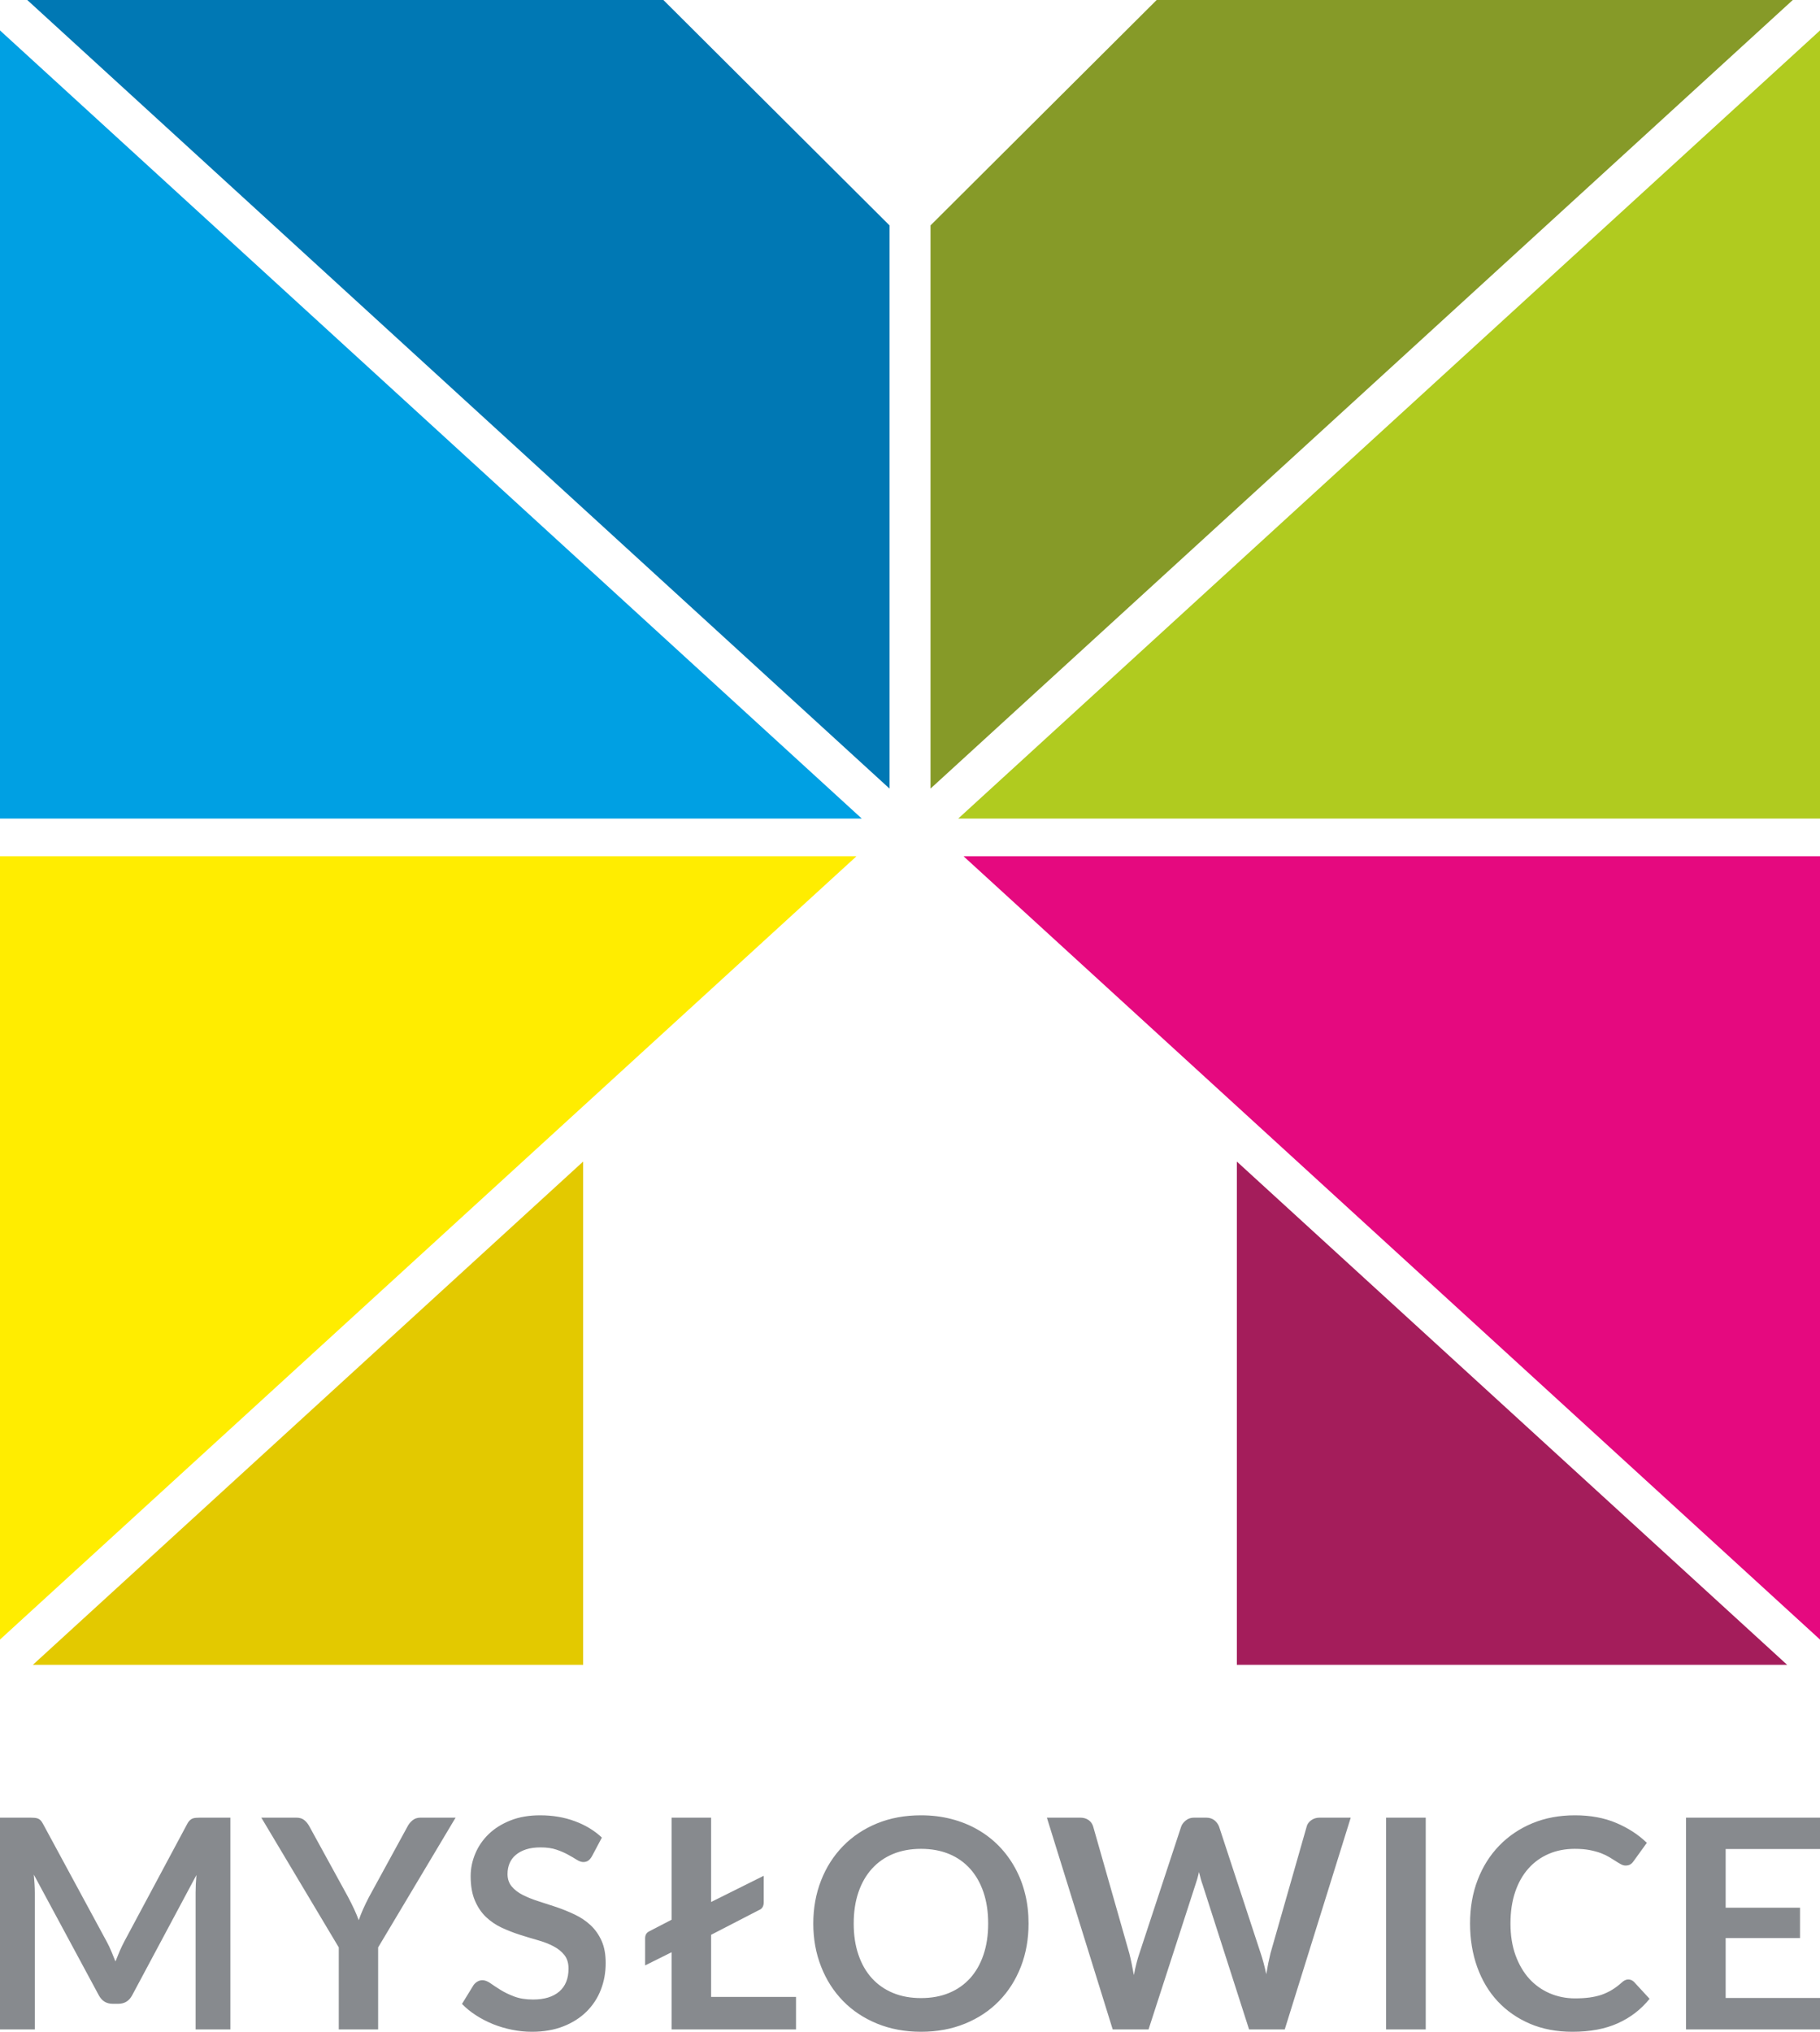
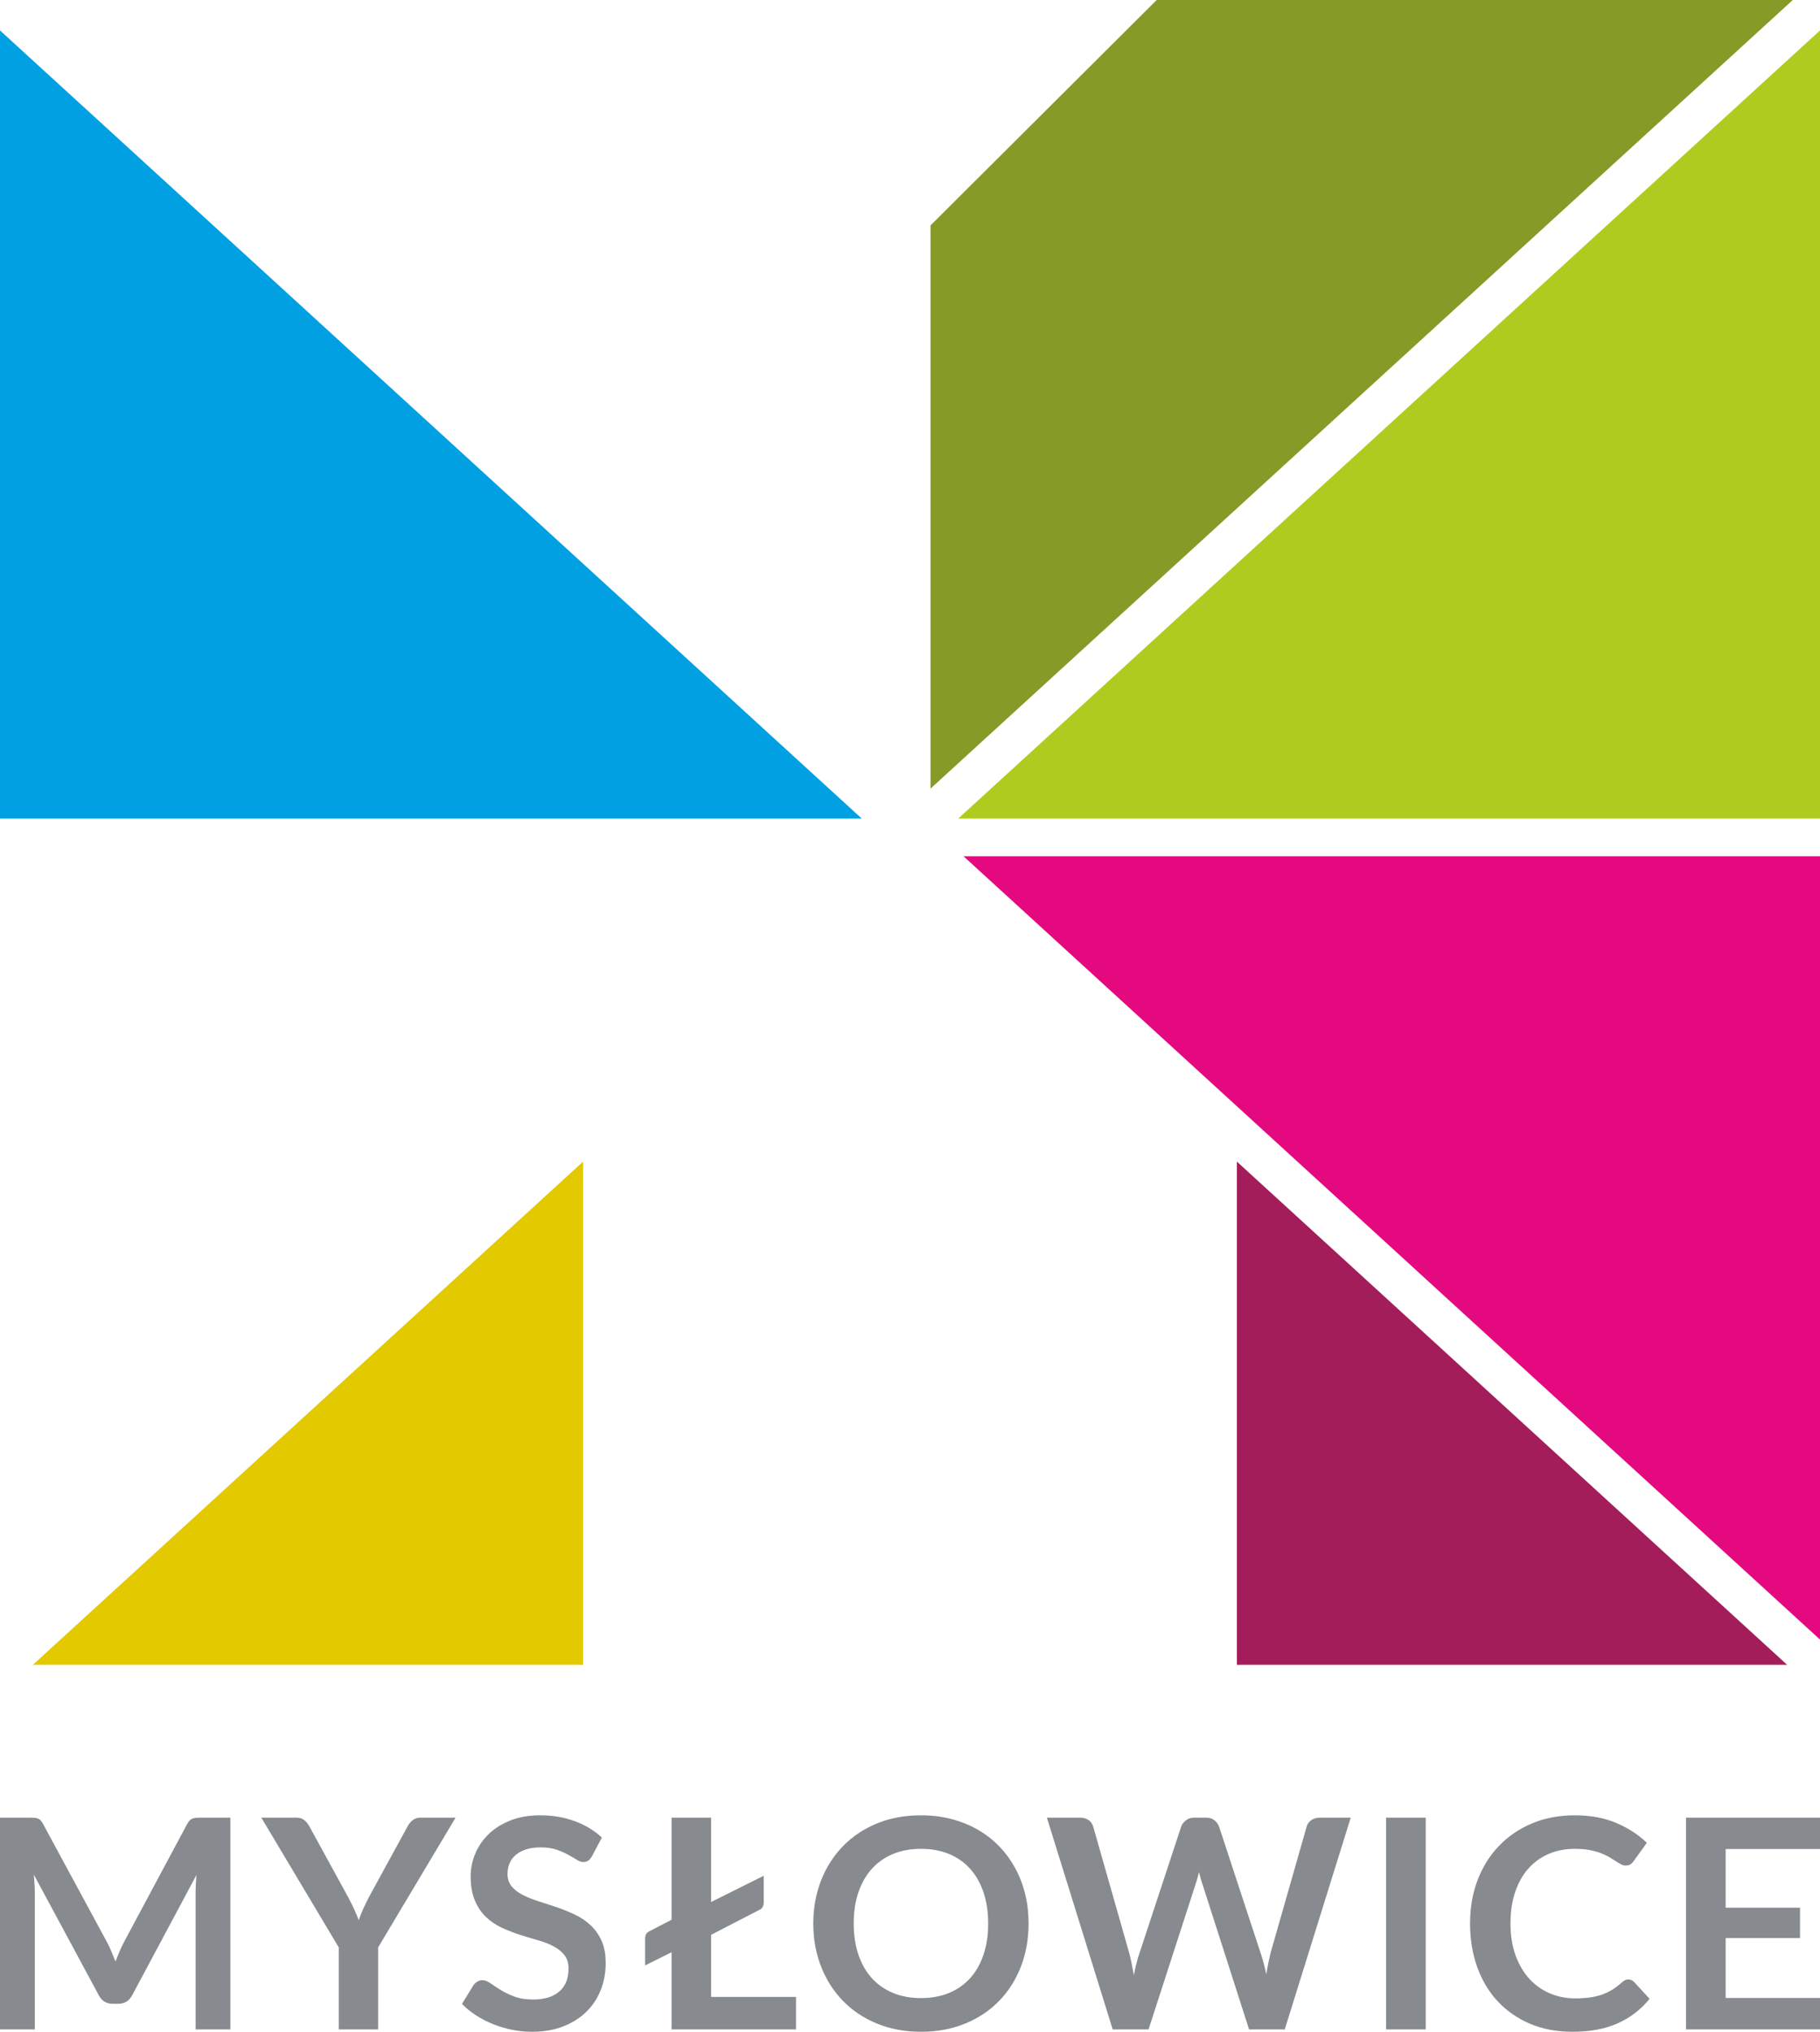
<svg xmlns="http://www.w3.org/2000/svg" width="43" height="48" viewBox="0 0 43 48" fill="none">
  <g clip-path="url(#clip0_4905_93706)">
    <path fill-rule="evenodd" clip-rule="evenodd" d="M13.777 39.331H0.776L13.777 27.442V39.331Z" fill="#E3C900" />
-     <path fill-rule="evenodd" clip-rule="evenodd" d="M0 38.734V20.23H20.173L20.234 20.23L0 38.734Z" fill="#FFED00" />
    <path fill-rule="evenodd" clip-rule="evenodd" d="M29.223 39.331H42.224L29.223 27.442V39.331Z" fill="#A41D5B" />
    <path fill-rule="evenodd" clip-rule="evenodd" d="M43 38.734V20.23H22.827L22.766 20.23L43 38.734Z" fill="#E5097F" />
    <path fill-rule="evenodd" clip-rule="evenodd" d="M27.328 0H42.357L21.985 18.63V5.325L27.328 0Z" fill="#869A28" />
    <path fill-rule="evenodd" clip-rule="evenodd" d="M22.64 19.338L43 0.719V19.338H22.64Z" fill="#B0CB1F" />
-     <path fill-rule="evenodd" clip-rule="evenodd" d="M15.673 0H0.644L21.016 18.63V5.325L15.673 0Z" fill="#0078B4" />
    <path fill-rule="evenodd" clip-rule="evenodd" d="M20.36 19.338L0 0.719V19.338H20.36Z" fill="#00A0E3" />
    <path d="M43 42.941V43.682H40.771V45.069H42.528V45.785H40.771V47.201H43V47.944H39.834V42.941H43ZM38.471 46.764C38.522 46.764 38.567 46.784 38.607 46.823L38.974 47.221C38.771 47.473 38.521 47.665 38.223 47.799C37.926 47.933 37.569 48 37.152 48C36.779 48 36.445 47.937 36.147 47.81C35.85 47.682 35.596 47.506 35.385 47.28C35.174 47.054 35.014 46.784 34.901 46.471C34.789 46.157 34.732 45.814 34.732 45.443C34.732 45.067 34.792 44.722 34.913 44.409C35.033 44.097 35.203 43.828 35.422 43.602C35.641 43.376 35.901 43.2 36.204 43.074C36.507 42.948 36.843 42.886 37.211 42.886C37.577 42.886 37.902 42.946 38.185 43.066C38.469 43.186 38.709 43.343 38.909 43.536L38.596 43.969C38.578 43.997 38.555 44.021 38.526 44.041C38.496 44.062 38.456 44.073 38.405 44.073C38.371 44.073 38.335 44.063 38.298 44.043C38.26 44.023 38.22 43.999 38.176 43.97C38.132 43.941 38.081 43.91 38.023 43.875C37.966 43.841 37.898 43.808 37.822 43.779C37.746 43.751 37.658 43.727 37.557 43.707C37.456 43.688 37.34 43.678 37.208 43.678C36.983 43.678 36.778 43.717 36.592 43.797C36.406 43.877 36.245 43.992 36.111 44.143C35.976 44.294 35.872 44.478 35.798 44.697C35.724 44.915 35.687 45.164 35.687 45.443C35.687 45.724 35.727 45.974 35.807 46.194C35.887 46.413 35.995 46.597 36.131 46.747C36.268 46.897 36.429 47.011 36.614 47.091C36.799 47.17 36.998 47.211 37.211 47.211C37.338 47.211 37.454 47.204 37.557 47.19C37.66 47.176 37.755 47.154 37.842 47.125C37.928 47.094 38.011 47.055 38.088 47.008C38.166 46.961 38.242 46.903 38.319 46.834C38.341 46.813 38.366 46.795 38.391 46.783C38.417 46.77 38.444 46.764 38.471 46.764ZM33.685 47.944H32.748V42.941H33.685V47.944ZM24.734 42.941H25.515C25.596 42.941 25.664 42.959 25.719 42.998C25.773 43.036 25.809 43.088 25.828 43.152L26.681 46.145C26.7 46.219 26.718 46.298 26.736 46.385C26.753 46.471 26.771 46.564 26.789 46.661C26.808 46.564 26.828 46.471 26.85 46.385C26.872 46.298 26.895 46.219 26.921 46.145L27.907 43.152C27.926 43.099 27.962 43.051 28.017 43.007C28.071 42.963 28.137 42.941 28.216 42.941H28.49C28.571 42.941 28.637 42.961 28.688 43C28.739 43.039 28.777 43.09 28.802 43.152L29.785 46.145C29.834 46.288 29.878 46.453 29.917 46.64C29.947 46.458 29.981 46.293 30.017 46.145L30.872 43.152C30.886 43.094 30.921 43.045 30.978 43.003C31.035 42.962 31.102 42.941 31.181 42.941H31.913L30.354 47.944H29.511L28.414 44.526C28.397 44.482 28.383 44.435 28.369 44.384C28.355 44.333 28.341 44.28 28.327 44.225C28.315 44.28 28.303 44.333 28.288 44.384C28.273 44.435 28.258 44.482 28.243 44.526L27.136 47.944H26.289L24.734 42.941ZM23.347 45.443C23.347 45.168 23.31 44.922 23.236 44.703C23.162 44.486 23.057 44.301 22.92 44.149C22.783 43.997 22.618 43.88 22.422 43.799C22.227 43.719 22.006 43.678 21.76 43.678C21.515 43.678 21.295 43.719 21.099 43.799C20.904 43.88 20.737 43.997 20.6 44.149C20.462 44.301 20.356 44.486 20.282 44.703C20.207 44.922 20.17 45.168 20.17 45.443C20.17 45.717 20.207 45.963 20.282 46.181C20.356 46.399 20.462 46.584 20.6 46.735C20.737 46.886 20.904 47.002 21.099 47.083C21.295 47.164 21.515 47.204 21.76 47.204C22.006 47.204 22.227 47.164 22.422 47.083C22.618 47.002 22.783 46.886 22.92 46.735C23.057 46.584 23.162 46.399 23.236 46.181C23.31 45.963 23.347 45.717 23.347 45.443ZM24.301 45.443C24.301 45.81 24.241 46.149 24.12 46.461C23.998 46.774 23.826 47.045 23.604 47.273C23.381 47.502 23.114 47.679 22.802 47.807C22.489 47.935 22.142 48 21.76 48C21.381 48 21.035 47.935 20.722 47.807C20.41 47.679 20.142 47.502 19.919 47.273C19.696 47.045 19.522 46.774 19.4 46.461C19.277 46.149 19.215 45.81 19.215 45.443C19.215 45.076 19.277 44.736 19.4 44.423C19.522 44.111 19.696 43.841 19.919 43.612C20.142 43.384 20.41 43.205 20.722 43.077C21.035 42.949 21.381 42.886 21.76 42.886C22.015 42.886 22.254 42.915 22.479 42.974C22.703 43.032 22.909 43.115 23.097 43.223C23.284 43.33 23.453 43.46 23.602 43.613C23.752 43.767 23.878 43.939 23.982 44.128C24.086 44.317 24.166 44.523 24.22 44.744C24.275 44.965 24.301 45.198 24.301 45.443ZM16.801 44.934L18.044 44.315V44.941C18.044 45.036 18.005 45.098 17.926 45.128L16.801 45.709V47.176H18.807V47.944H15.867V46.121L15.242 46.432V45.789C15.242 45.71 15.277 45.655 15.347 45.623L15.867 45.353V42.941H16.801V44.934H16.801ZM13.987 43.851C13.96 43.899 13.931 43.934 13.899 43.956C13.868 43.978 13.829 43.99 13.782 43.99C13.734 43.99 13.682 43.971 13.625 43.935C13.569 43.899 13.5 43.86 13.421 43.816C13.343 43.773 13.251 43.732 13.146 43.697C13.041 43.661 12.916 43.644 12.772 43.644C12.643 43.644 12.529 43.659 12.432 43.69C12.335 43.721 12.254 43.765 12.188 43.82C12.122 43.875 12.072 43.941 12.04 44.018C12.007 44.096 11.991 44.181 11.991 44.273C11.991 44.391 12.025 44.489 12.091 44.568C12.157 44.646 12.243 44.713 12.352 44.768C12.461 44.823 12.585 44.873 12.724 44.917C12.862 44.961 13.005 45.007 13.151 45.056C13.296 45.106 13.439 45.164 13.578 45.23C13.716 45.295 13.84 45.378 13.949 45.478C14.058 45.579 14.146 45.702 14.212 45.848C14.278 45.993 14.31 46.169 14.31 46.377C14.31 46.603 14.272 46.814 14.194 47.011C14.117 47.209 14.003 47.38 13.854 47.527C13.705 47.673 13.522 47.789 13.307 47.873C13.092 47.957 12.845 48 12.568 48C12.408 48 12.25 47.984 12.095 47.952C11.94 47.921 11.792 47.877 11.65 47.82C11.508 47.762 11.373 47.693 11.248 47.612C11.123 47.532 11.012 47.442 10.915 47.342L11.189 46.896C11.213 46.864 11.242 46.836 11.28 46.814C11.317 46.792 11.356 46.782 11.398 46.782C11.455 46.782 11.518 46.805 11.585 46.852C11.652 46.899 11.732 46.952 11.825 47.01C11.917 47.068 12.026 47.12 12.15 47.167C12.274 47.214 12.422 47.238 12.595 47.238C12.861 47.238 13.067 47.175 13.213 47.05C13.359 46.924 13.432 46.744 13.432 46.508C13.432 46.377 13.4 46.27 13.334 46.187C13.268 46.103 13.18 46.033 13.071 45.977C12.962 45.92 12.838 45.873 12.699 45.834C12.561 45.795 12.419 45.752 12.276 45.706C12.132 45.66 11.991 45.604 11.852 45.54C11.713 45.475 11.59 45.391 11.481 45.287C11.372 45.183 11.285 45.053 11.219 44.897C11.153 44.742 11.12 44.55 11.12 44.322C11.12 44.14 11.157 43.962 11.23 43.789C11.303 43.616 11.408 43.463 11.547 43.329C11.686 43.195 11.857 43.088 12.061 43.007C12.264 42.926 12.498 42.886 12.762 42.886C13.058 42.886 13.331 42.932 13.581 43.025C13.831 43.117 14.044 43.246 14.22 43.412L13.987 43.851ZM8.934 46.007V47.944H8.004V46.007L6.174 42.941H6.997C7.078 42.941 7.143 42.961 7.19 43C7.238 43.039 7.277 43.089 7.31 43.149L8.226 44.82C8.279 44.922 8.327 45.016 8.367 45.103C8.408 45.192 8.444 45.278 8.476 45.364C8.506 45.276 8.541 45.188 8.58 45.1C8.619 45.013 8.665 44.919 8.716 44.82L9.629 43.149C9.654 43.098 9.692 43.051 9.743 43.007C9.794 42.963 9.859 42.941 9.937 42.941H10.764L8.934 46.007ZM2.52 45.868C2.56 45.942 2.597 46.018 2.63 46.098C2.664 46.178 2.696 46.258 2.728 46.339C2.761 46.254 2.795 46.171 2.829 46.091C2.864 46.012 2.901 45.935 2.94 45.861L4.423 43.09C4.441 43.055 4.461 43.028 4.482 43.007C4.503 42.986 4.526 42.971 4.55 42.962C4.574 42.953 4.601 42.947 4.631 42.945C4.661 42.943 4.697 42.941 4.738 42.941H5.443V47.944H4.621V44.713C4.621 44.653 4.623 44.587 4.626 44.516C4.63 44.444 4.635 44.371 4.641 44.297L3.124 47.135C3.052 47.271 2.943 47.339 2.794 47.339H2.663C2.514 47.339 2.405 47.271 2.333 47.135L0.799 44.287C0.805 44.363 0.811 44.437 0.816 44.51C0.82 44.582 0.823 44.651 0.823 44.713V47.944H0V42.941H0.705C0.746 42.941 0.782 42.943 0.812 42.945C0.842 42.947 0.87 42.953 0.894 42.962C0.919 42.971 0.941 42.986 0.961 43.007C0.98 43.028 0.999 43.055 1.017 43.09L2.52 45.868Z" fill="#878A8E" />
  </g>
  <defs>
    <clipPath id="clip0_4905_93706">
      <rect width="43" height="48" fill="white" />
    </clipPath>
  </defs>
</svg>